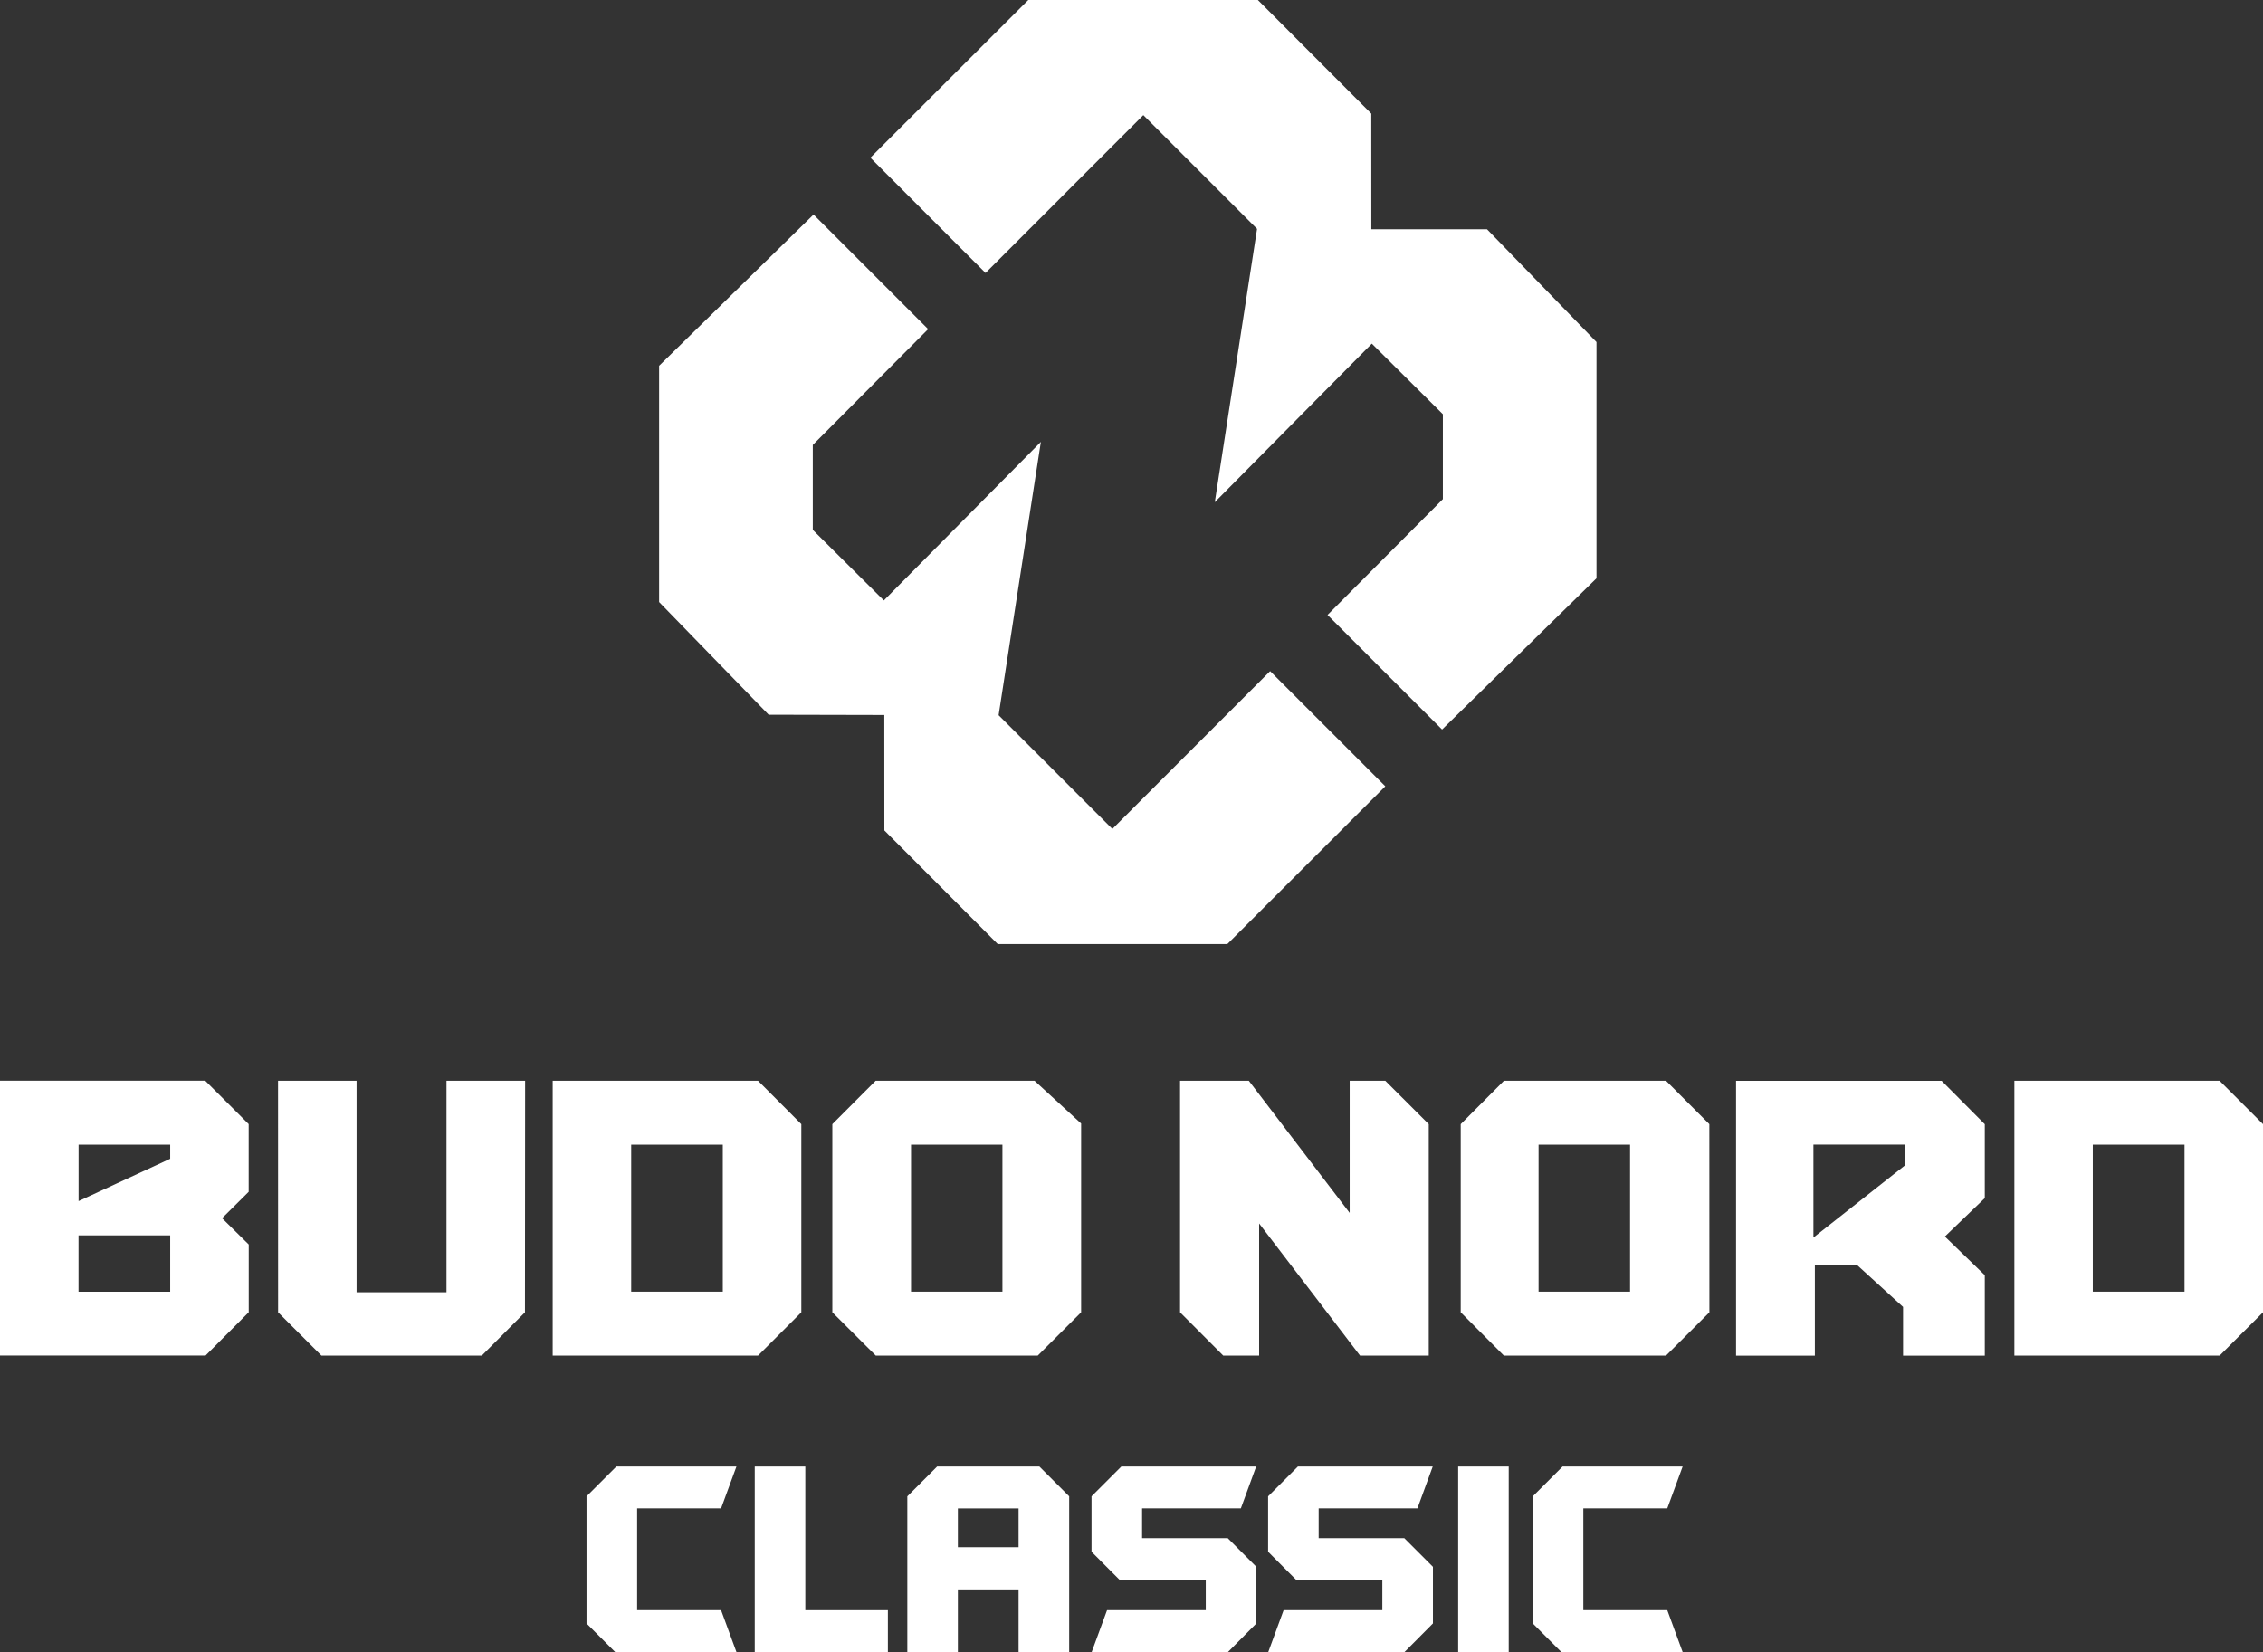
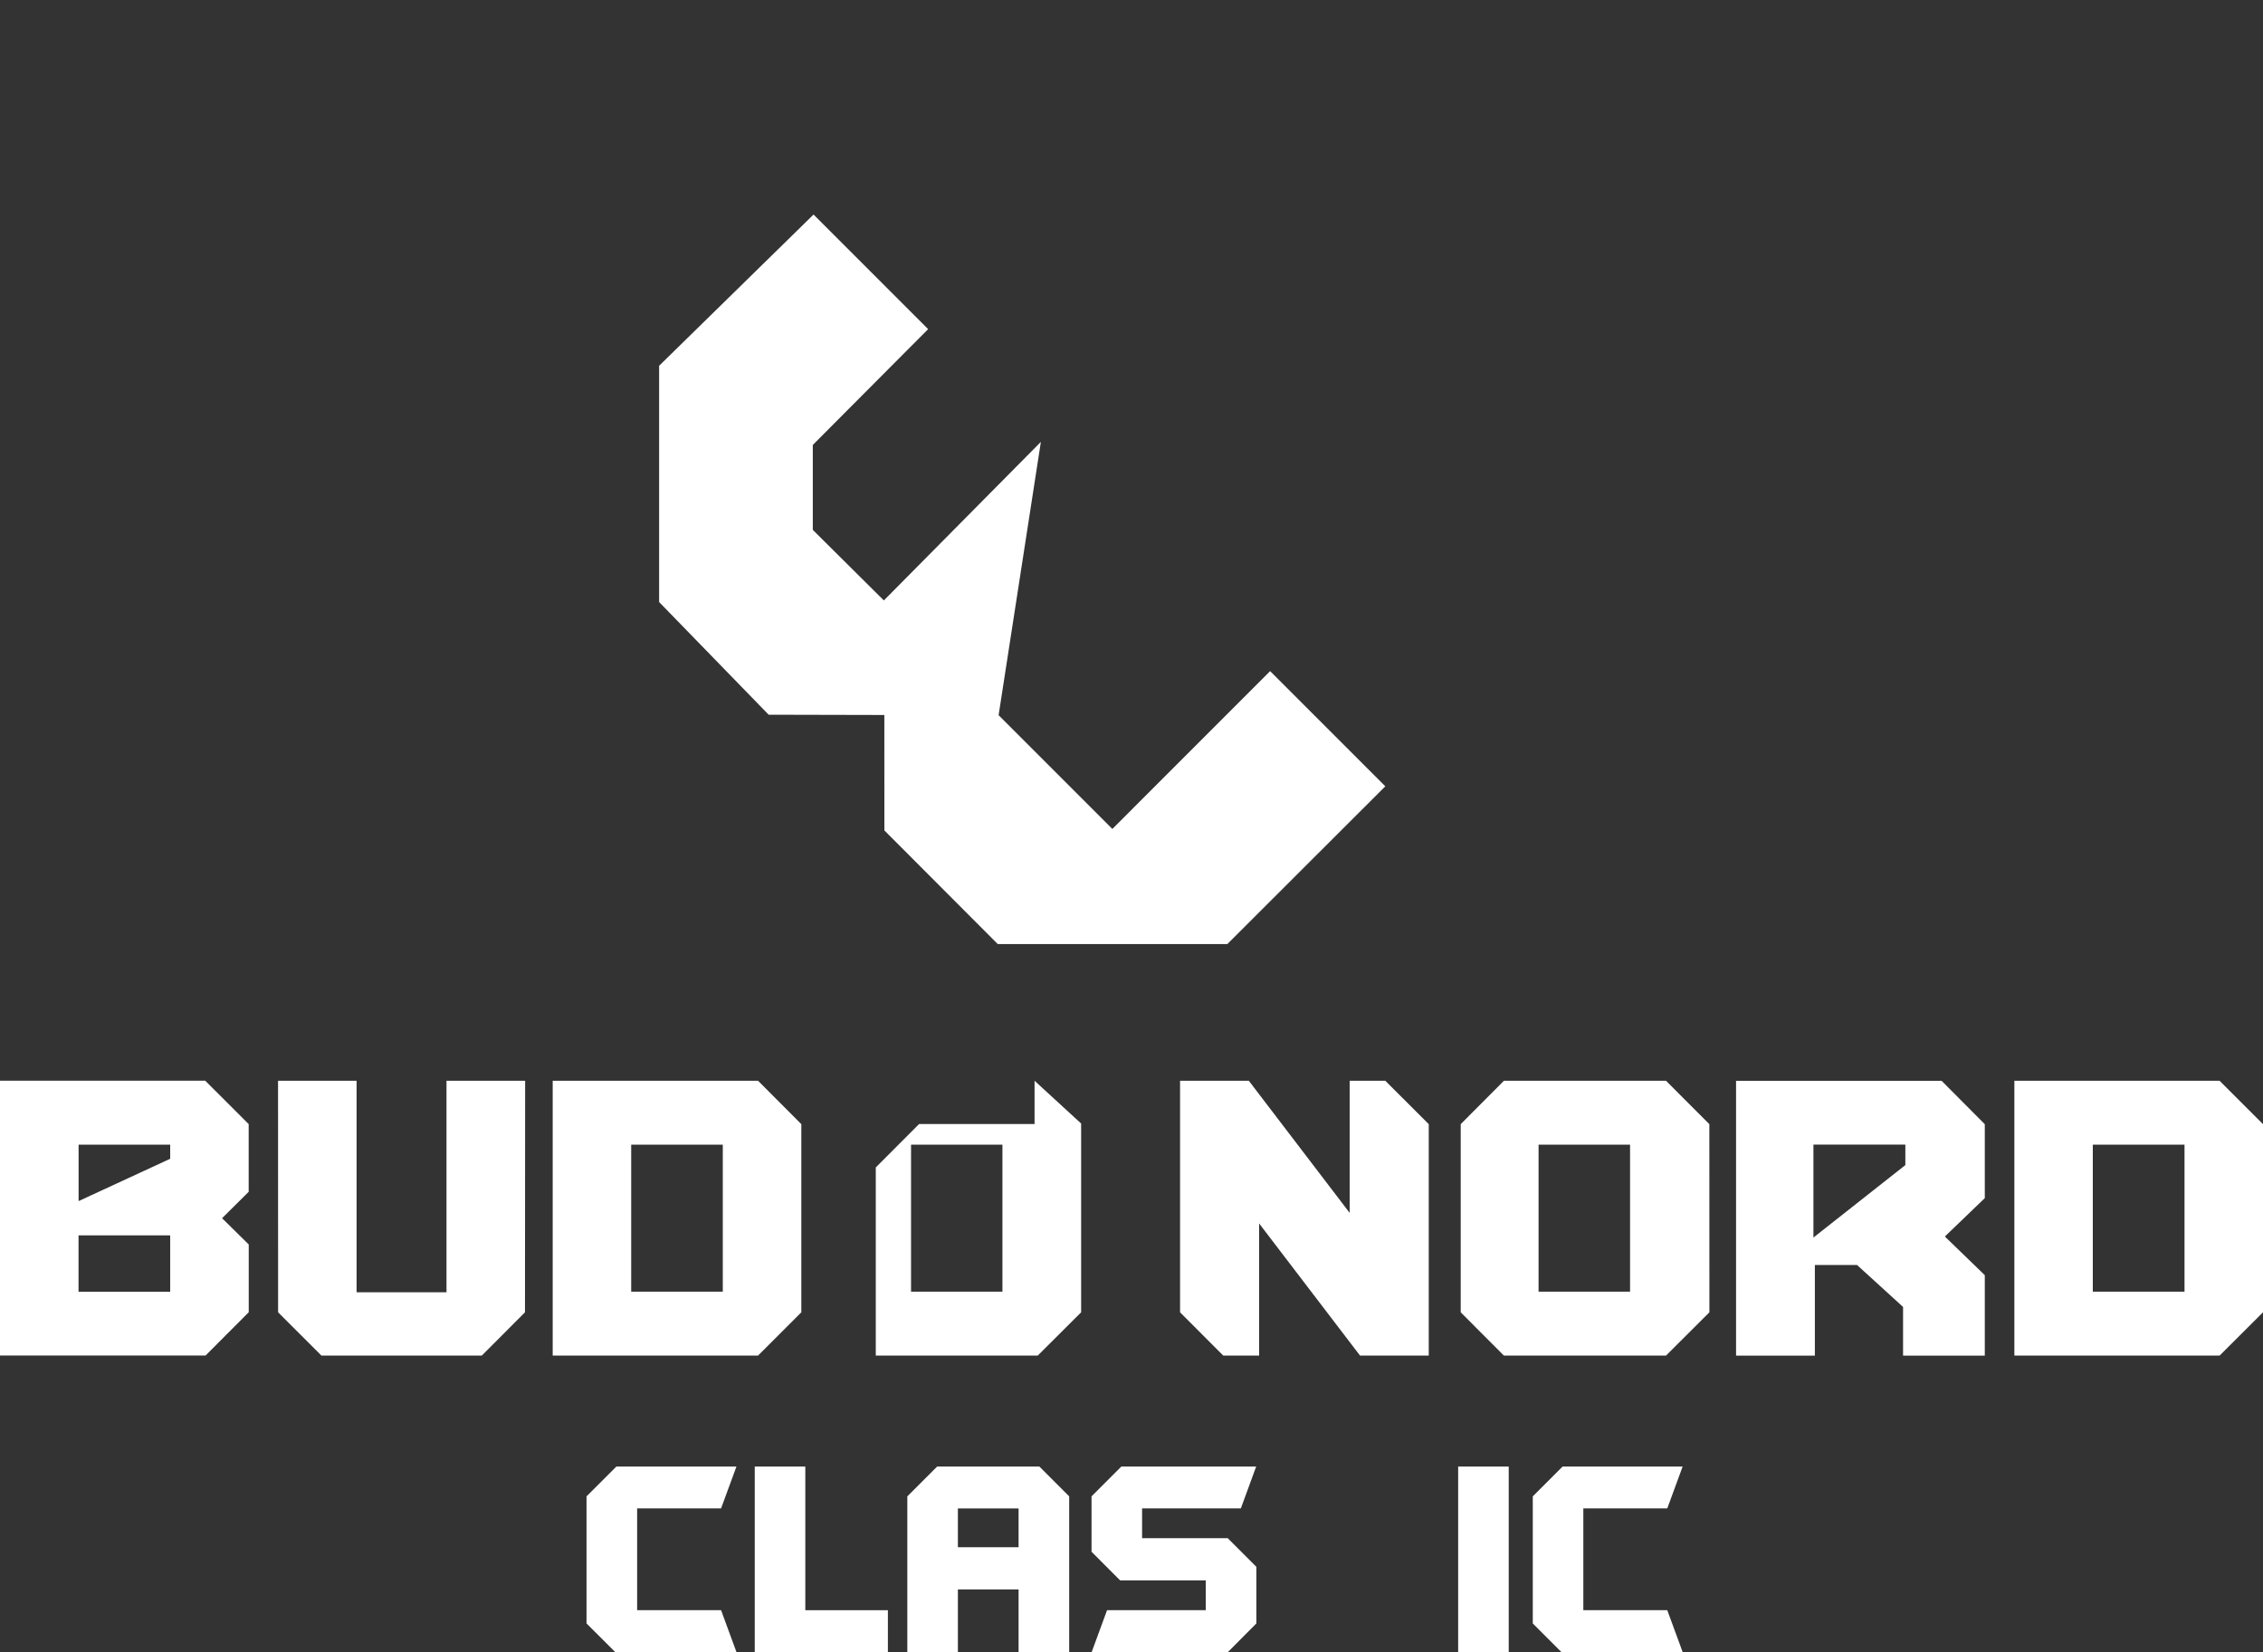
<svg xmlns="http://www.w3.org/2000/svg" version="1.1" id="Layer_1" x="0px" y="0px" width="426.15px" height="311.09px" viewBox="0 0 426.15 311.09" enable-background="new 0 0 426.15 311.09" xml:space="preserve">
  <rect x="0" y="0" width="426.15" height="311.09" fill="#333333" stroke="none" />
  <rect x="274.59" y="276.17" fill="#FFFFFF" width="9.52" height="34.92" />
  <polygon fill="#FFFFFF" points="231.2,289.66 215.07,289.66 215.07,284.04 233.67,284.04 236.55,276.17 211.16,276.17   205.55,281.78 205.55,292.21 210.93,297.6 227.06,297.6 227.06,303.22 208.47,303.22 205.58,311.09 231.24,311.09 236.59,305.71   236.59,295.05 " />
-   <polygon fill="#FFFFFF" points="264.45,289.66 248.32,289.66 248.32,284.04 266.92,284.04 269.8,276.17 244.41,276.17 238.8,281.78   238.8,292.21 244.18,297.6 260.31,297.6 260.31,303.22 241.72,303.22 238.83,311.09 264.49,311.09 269.84,305.71 269.84,295.05 " />
  <polygon fill="#FFFFFF" points="298.16,303.22 298.16,284.04 313.97,284.04 316.86,276.17 294.25,276.17 288.64,281.78   288.64,305.71 294.02,311.09 316.86,311.09 313.97,303.22 " />
  <polygon fill="#FFFFFF" points="151.65,303.22 151.65,276.17 142.13,276.17 142.13,311.09 167.2,311.09 167.2,303.22 " />
  <path fill="#FFFFFF" d="M195.73,276.17h-19.26l-5.61,5.61v29.31h9.52v-11.79h11.43v11.79h9.53v-29.31L195.73,276.17z M191.81,291.36  h-11.43v-7.31h11.43V291.36z" />
  <polygon fill="#FFFFFF" points="119.98,303.22 119.98,284.04 135.79,284.04 138.68,276.17 116.07,276.17 110.45,281.78   110.45,305.71 115.84,311.09 138.68,311.09 135.79,303.22 " />
-   <path fill-rule="evenodd" clip-rule="evenodd" fill="#FFFFFF" d="M188.77,243.24h-17.21v-27.69h17.21V243.24z M136.11,243.24h-17.25  v-27.69h17.25V243.24z M150.9,211.69l-8.15-8.17h-38.67v51.75h38.67l8.15-8.15V211.69z M27.54,232.63L27.54,232.63h4.51v10.62h-3.06  H14.79v-10.62H27.54z M27.54,215.55h4.51v2.66l-17.25,7.97v-10.63H27.54z M41.82,229.4l5.01-4.97v-12.75l-8.18-8.17H0v51.75h38.71  l8.13-8.15v-12.76L41.82,229.4z M84.08,243.35v-39.83h14.81l-0.03,43.6l-8.13,8.15h-30.2l-8.16-8.15l-0.01-43.6h14.79v39.83H84.08z   M194.82,203.52l8.77,8.05v35.55l-8.17,8.15h-30.5l-8.18-8.15v-35.43l8.15-8.17H194.82z" />
+   <path fill-rule="evenodd" clip-rule="evenodd" fill="#FFFFFF" d="M188.77,243.24h-17.21v-27.69h17.21V243.24z M136.11,243.24h-17.25  v-27.69h17.25V243.24z M150.9,211.69l-8.15-8.17h-38.67v51.75h38.67l8.15-8.15V211.69z M27.54,232.63L27.54,232.63h4.51v10.62h-3.06  H14.79v-10.62H27.54z M27.54,215.55h4.51v2.66l-17.25,7.97v-10.63H27.54z M41.82,229.4l5.01-4.97v-12.75l-8.18-8.17H0v51.75h38.71  l8.13-8.15v-12.76L41.82,229.4z M84.08,243.35v-39.83h14.81l-0.03,43.6l-8.13,8.15h-30.2l-8.16-8.15l-0.01-43.6h14.79v39.83H84.08z   M194.82,203.52l8.77,8.05v35.55l-8.17,8.15h-30.5v-35.43l8.15-8.17H194.82z" />
  <path fill-rule="evenodd" clip-rule="evenodd" fill="#FFFFFF" d="M306.96,243.24h-17.23v-27.69h17.23V243.24z M313.73,203.52  l8.16,8.17l0.01,35.43l-8.17,8.15H283.2l-8.13-8.15v-35.43l8.14-8.17H313.73z M254.16,228.4v-24.88h6.71l8.18,8.17v43.58h-12.94  l-19-24.88v24.88h-0.2h-6.56l-8.13-8.15v-43.6h12.95L254.16,228.4z M411.37,243.24H394.1v-27.69h17.27V243.24z M426.15,211.69  l-8.18-8.17h-38.64v51.75h38.65l8.17-8.15V211.69z M349.7,238.21h-7.94v17.07h-14.84v-51.75h38.71l8.13,8.17v13.92l-7.52,7.23  l7.52,7.28v15.15h-15.39v-9.17L349.7,238.21z M341.48,233.05l17.32-13.65l0-3.86h-17.31V233.05z" />
  <polygon fill="#FFFFFF" points="153.06,83.79 174.78,61.98 153.2,40.4 124.12,68.88 124.12,113.37 144.75,134.59 166.53,134.64   166.54,156.38 187.89,177.78 231.12,177.78 260.87,148.07 239.18,126.38 209.47,156.1 188.05,134.68 196.01,83.21 166.44,113.07   153.06,99.78 " />
-   <polygon fill="#FFFFFF" points="271.71,93.99 249.99,115.8 271.56,137.38 300.64,108.9 300.64,64.41 280.02,43.17 258.24,43.17   258.23,21.4 236.87,0 193.64,0 163.9,29.7 185.59,51.4 215.3,21.68 236.72,43.1 228.76,94.57 258.33,64.71 271.71,78 " />
</svg>